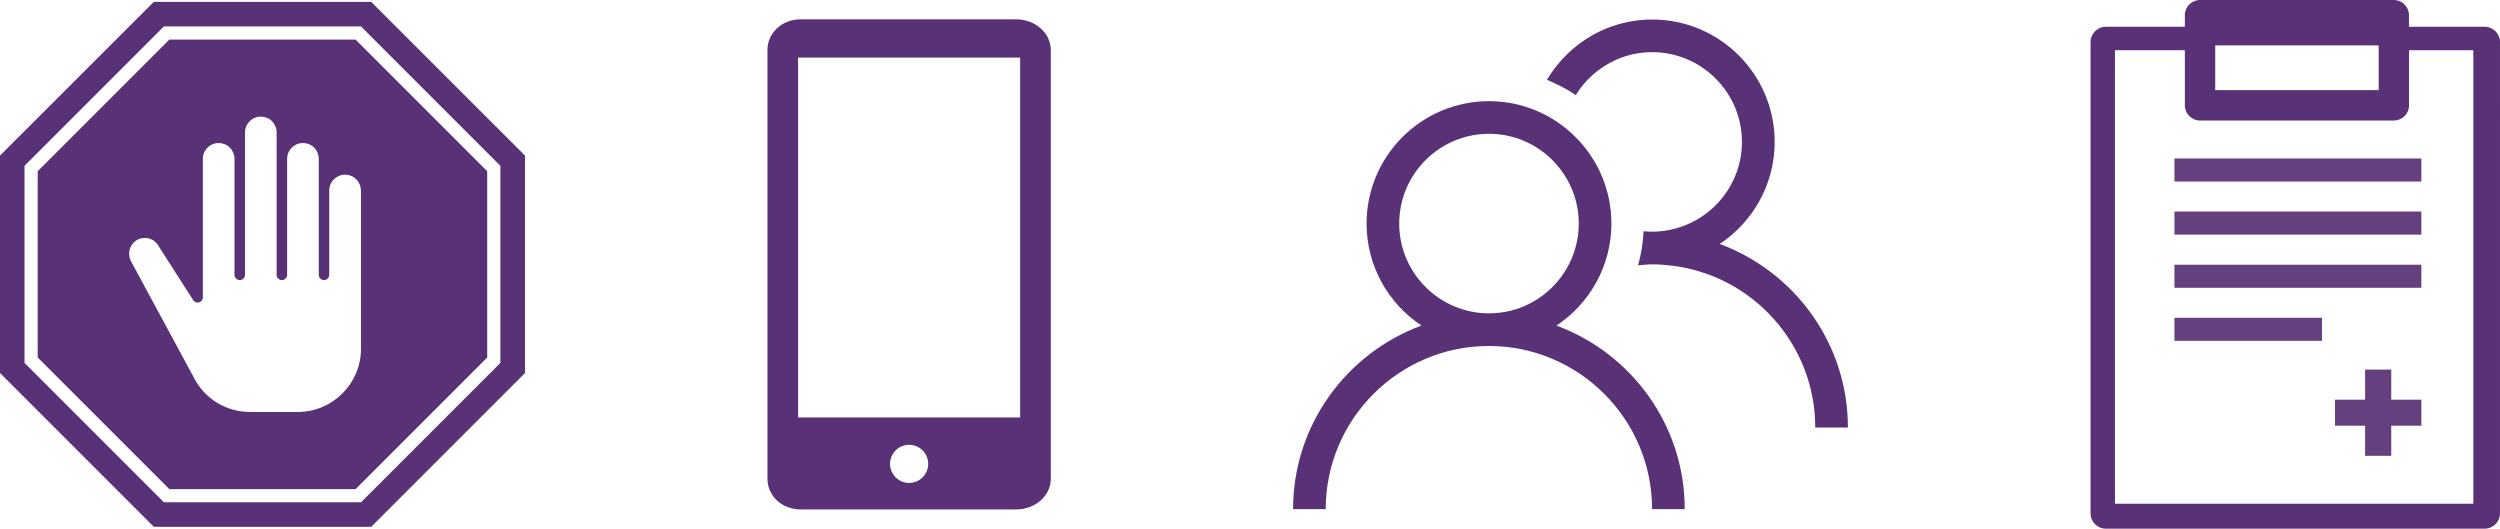
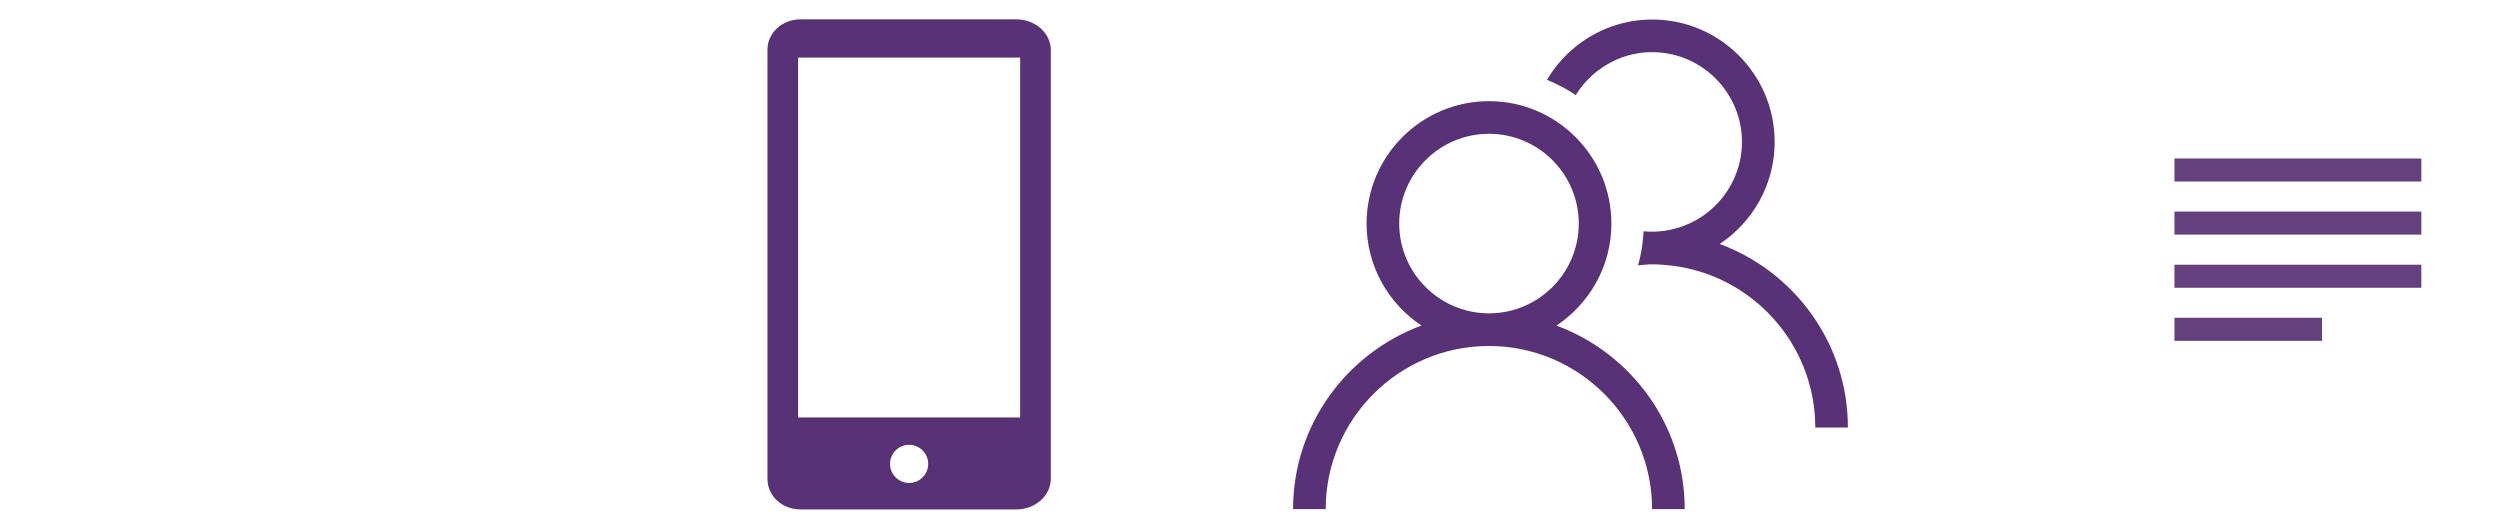
<svg xmlns="http://www.w3.org/2000/svg" id="Layer_2" data-name="Layer 2" viewBox="0 0 276.53 58.48">
  <defs>
    <style>
      .cls-1 {
        fill: #64407e;
      }

      .cls-1, .cls-2 {
        stroke-width: 0px;
      }

      .cls-2 {
        fill: #583176;
      }
    </style>
  </defs>
  <g id="Layer_1-2" data-name="Layer 1">
    <g>
      <g>
-         <path class="cls-2" d="m18.73,4.38l-14.56,14.56v20.6l14.56,14.56h20.6l14.56-14.56v-20.6l-14.56-14.56h-20.6Zm21.2,16.69v17.5c0,3.86-3.14,7-7,7h-5.27c-2.64,0-5.03-1.46-6.23-3.82,0,0,0,0,0-.01l-6.97-12.9c-.38-.79-.13-1.74.59-2.23.28-.19.61-.29.96-.29.63,0,1.2.32,1.51.86,0,0,0,.02.01.02l3.84,6c.14.22.41.32.65.25.25-.07.42-.3.42-.56v-15.32c0-.97.78-1.75,1.75-1.75.46,0,.91.18,1.24.51.33.34.51.78.51,1.24v12.83c0,.32.26.58.58.58s.58-.26.58-.58v-15.75c0-.97.79-1.75,1.75-1.75.46,0,.91.18,1.24.51.33.34.51.78.51,1.24v15.75c0,.32.26.58.58.58s.58-.26.58-.58v-12.83c0-.97.79-1.75,1.75-1.75.46,0,.91.18,1.24.51.33.34.51.78.51,1.24v12.83c0,.32.26.58.58.58s.58-.26.58-.58v-9.33c0-.97.79-1.75,1.75-1.75.46,0,.91.18,1.24.51.33.34.51.78.51,1.24Z" />
-         <path class="cls-2" d="m41.06.21h-24.05L0,17.21v24.05l17.01,17.01h24.05l17.01-17.01v-24.05L41.06.21Zm14.29,39.93l-15.42,15.42h-21.8l-15.42-15.42v-21.8L18.13,2.92h21.8l15.42,15.42v21.8Z" />
-       </g>
+         </g>
      <path class="cls-2" d="m112.41,2.14h-23.84c-2.11,0-3.68,1.52-3.68,3.39v47.43c0,1.87,1.57,3.39,3.68,3.39h23.84c2.11,0,3.82-1.52,3.82-3.39V5.53c0-1.87-1.71-3.39-3.82-3.39Zm-11.85,51.28c-1.16,0-2.11-.95-2.11-2.11s.95-2.11,2.11-2.11,2.11.95,2.11,2.11-.95,2.11-2.11,2.11Zm12.28-7.24h-24.56V6.37h24.56v39.8Z" />
      <g>
        <path class="cls-2" d="m172.17,36.01c3.65-2.43,6.07-6.58,6.07-11.28,0-7.47-6.07-13.54-13.54-13.54s-13.54,6.07-13.54,13.54c0,4.71,2.42,8.86,6.07,11.28-8.27,3.05-14.2,10.99-14.2,20.31h3.61c0-9.95,8.1-18.05,18.05-18.05s18.05,8.1,18.05,18.05h3.61c0-9.32-5.92-17.26-14.2-20.31Zm-7.47-1.35c-5.47,0-9.93-4.46-9.93-9.93s4.45-9.93,9.93-9.93,9.93,4.46,9.93,9.93-4.45,9.93-9.93,9.93Z" />
        <path class="cls-2" d="m190.23,26.98c3.65-2.43,6.07-6.58,6.07-11.28,0-7.47-6.07-13.54-13.54-13.54-3.62,0-6.9,1.43-9.33,3.75-.9.86-1.68,1.84-2.32,2.92,1.13.46,2.2,1.02,3.19,1.69.64-1.04,1.46-1.95,2.42-2.69,1.67-1.29,3.76-2.06,6.03-2.06,5.47,0,9.93,4.46,9.93,9.93,0,4.54-3.07,8.38-7.25,9.55-.85.24-1.75.38-2.68.38-.32,0-.63-.02-.95-.05-.06,1.3-.27,2.56-.61,3.77.52-.04,1.03-.11,1.55-.11.73,0,1.45.06,2.16.14,8.94,1.07,15.89,8.69,15.89,17.91h3.61c0-9.32-5.92-17.26-14.2-20.31Z" />
      </g>
      <g>
-         <path class="cls-2" d="m273.58,5.55v50.17h-39.64V5.55h7.73v6.1c0,.93.75,1.68,1.68,1.68h21.44c.93,0,1.68-.75,1.68-1.68v-6.1h7.11Zm-28.55-.53h18.08v4.95h-18.08v-4.95Zm19.76-5.02h-21.44c-.93,0-1.68.75-1.68,1.68v1.28h-8.73c-.94,0-1.7.76-1.7,1.7v52.12c0,.94.76,1.7,1.7,1.7h41.89c.94,0,1.7-.76,1.7-1.7V4.66c0-.94-.76-1.7-1.7-1.7h-8.37v-1.28c0-.93-.75-1.68-1.68-1.68" />
        <rect class="cls-1" x="240.52" y="17.53" width="27.31" height="2.55" />
        <rect class="cls-1" x="240.52" y="23.4" width="27.31" height="2.55" />
        <rect class="cls-1" x="240.52" y="29.28" width="27.31" height="2.55" />
        <rect class="cls-1" x="240.52" y="35.15" width="16.32" height="2.55" />
-         <polygon class="cls-1" points="261.61 40.88 261.61 44.21 258.28 44.21 258.28 47.09 261.61 47.09 261.61 50.42 264.5 50.42 264.5 47.09 267.83 47.09 267.83 44.21 264.5 44.21 264.5 40.88 261.61 40.88" />
      </g>
    </g>
  </g>
</svg>